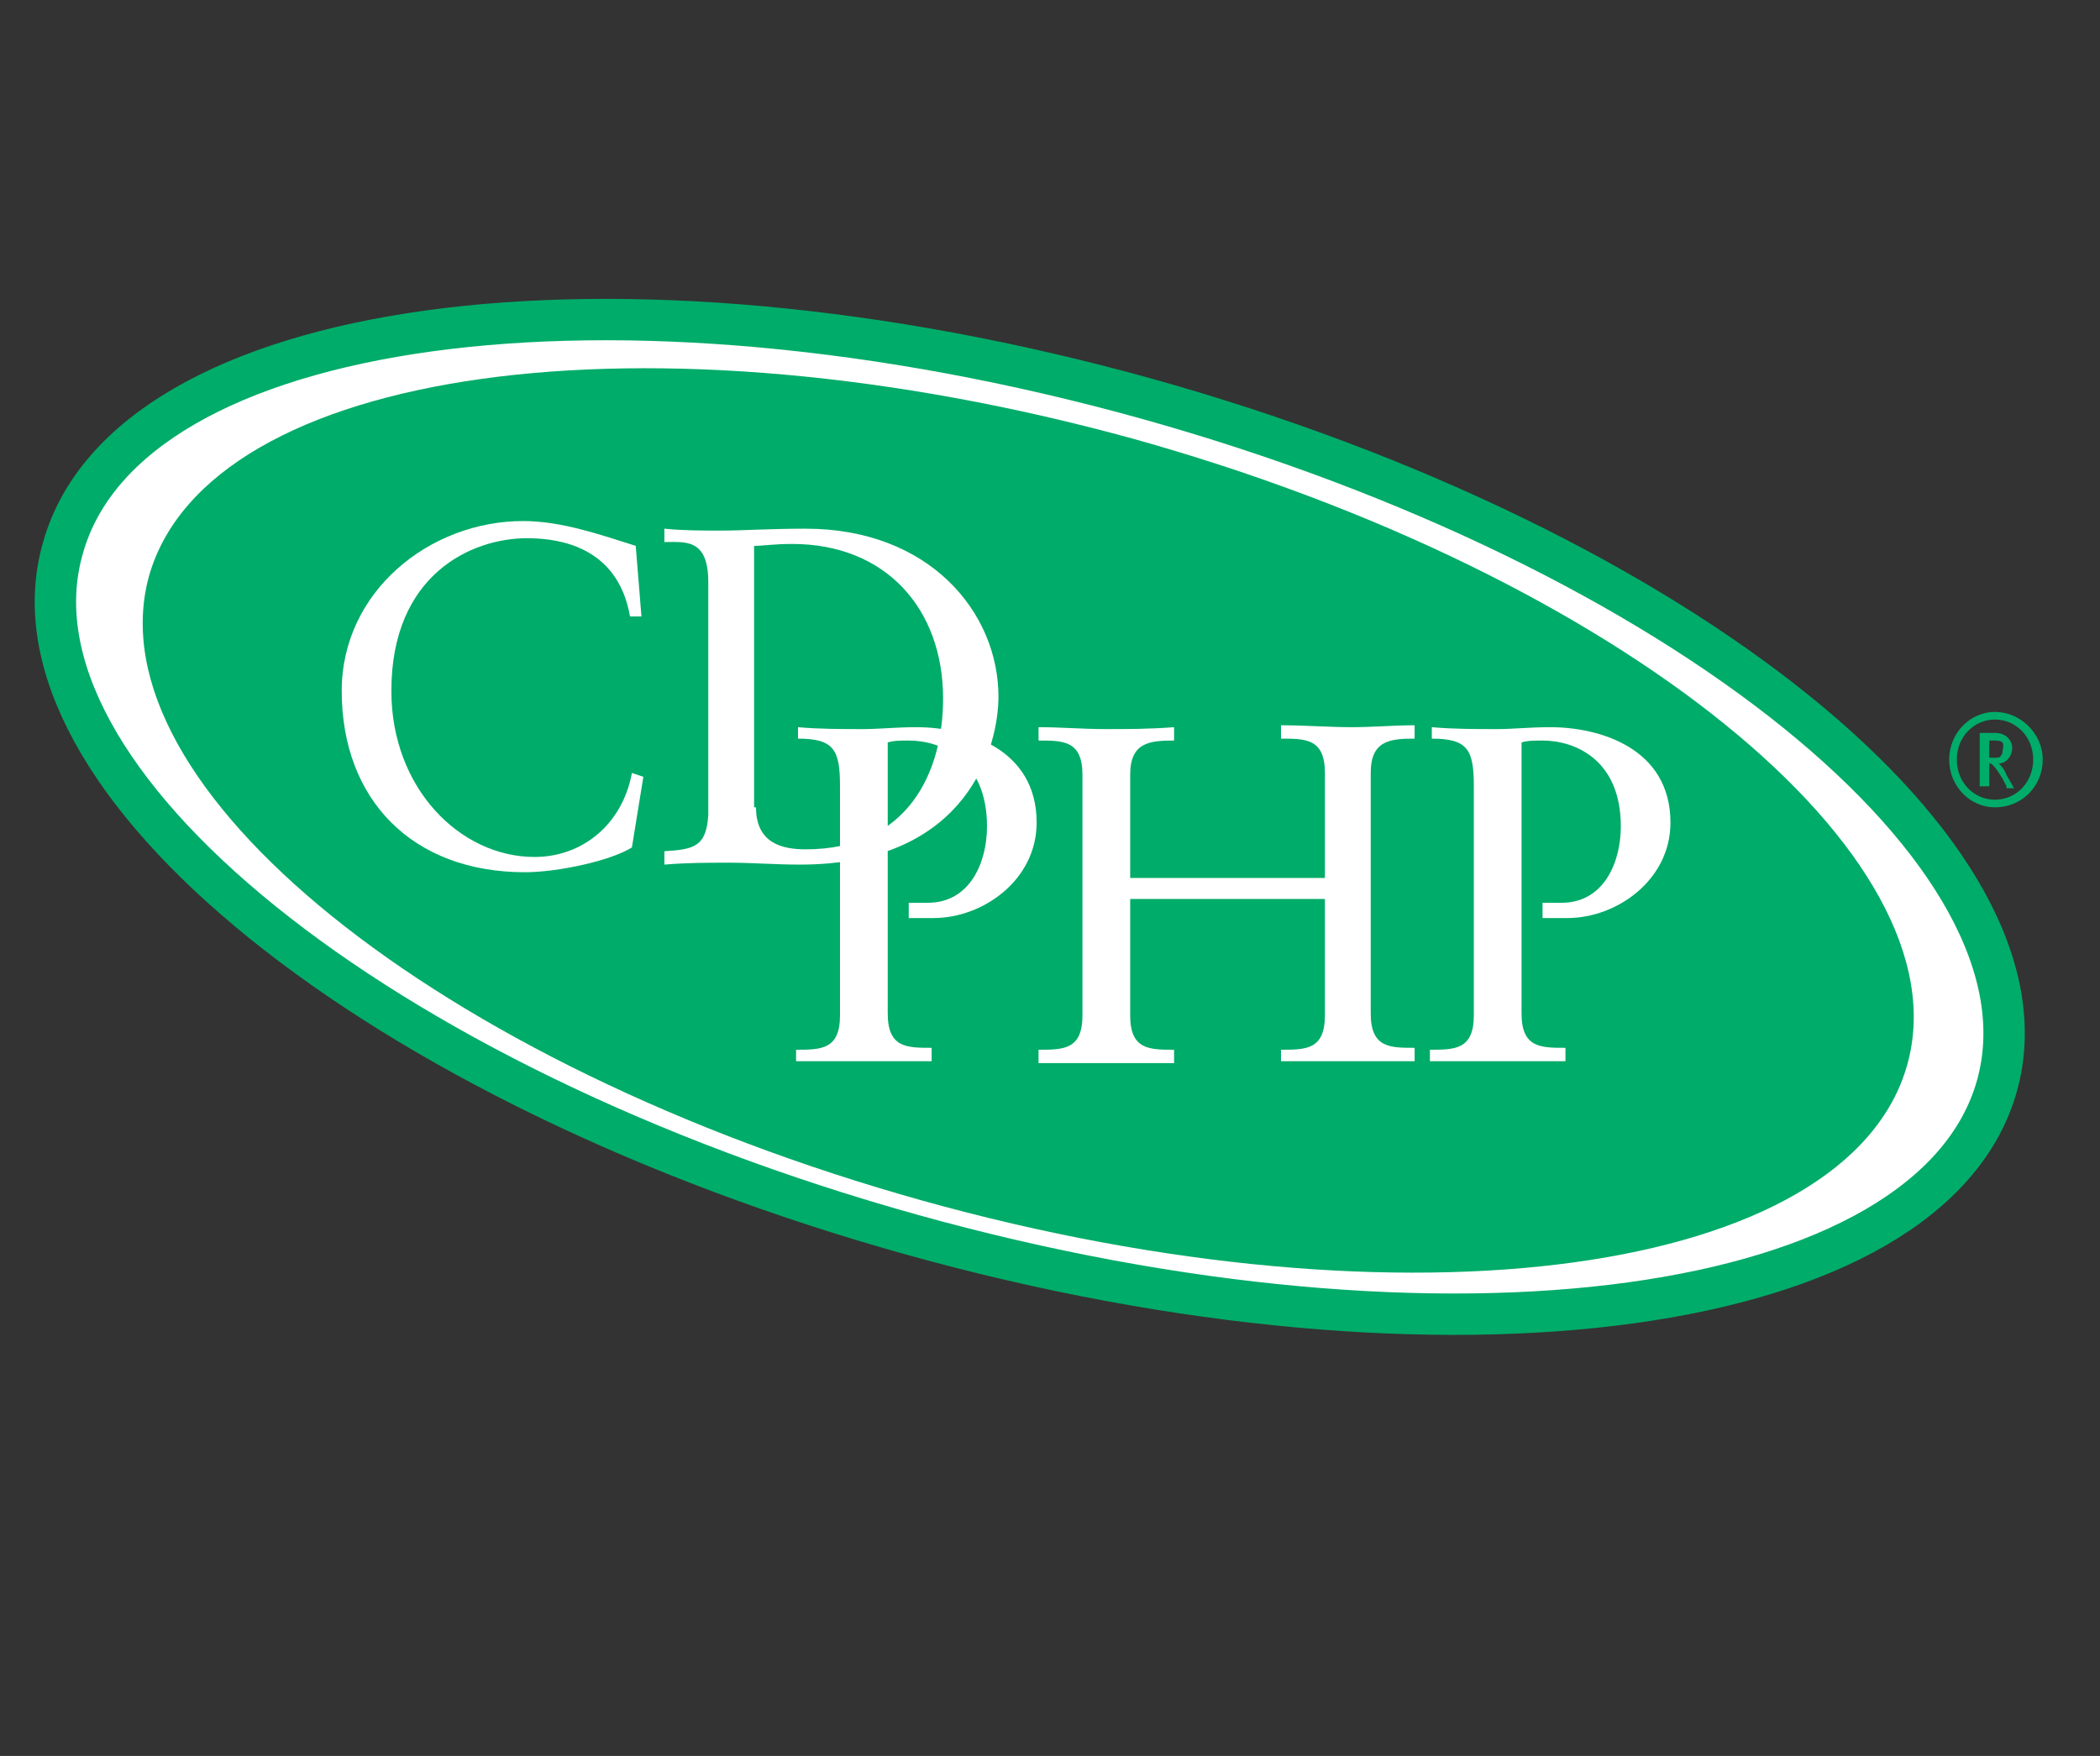
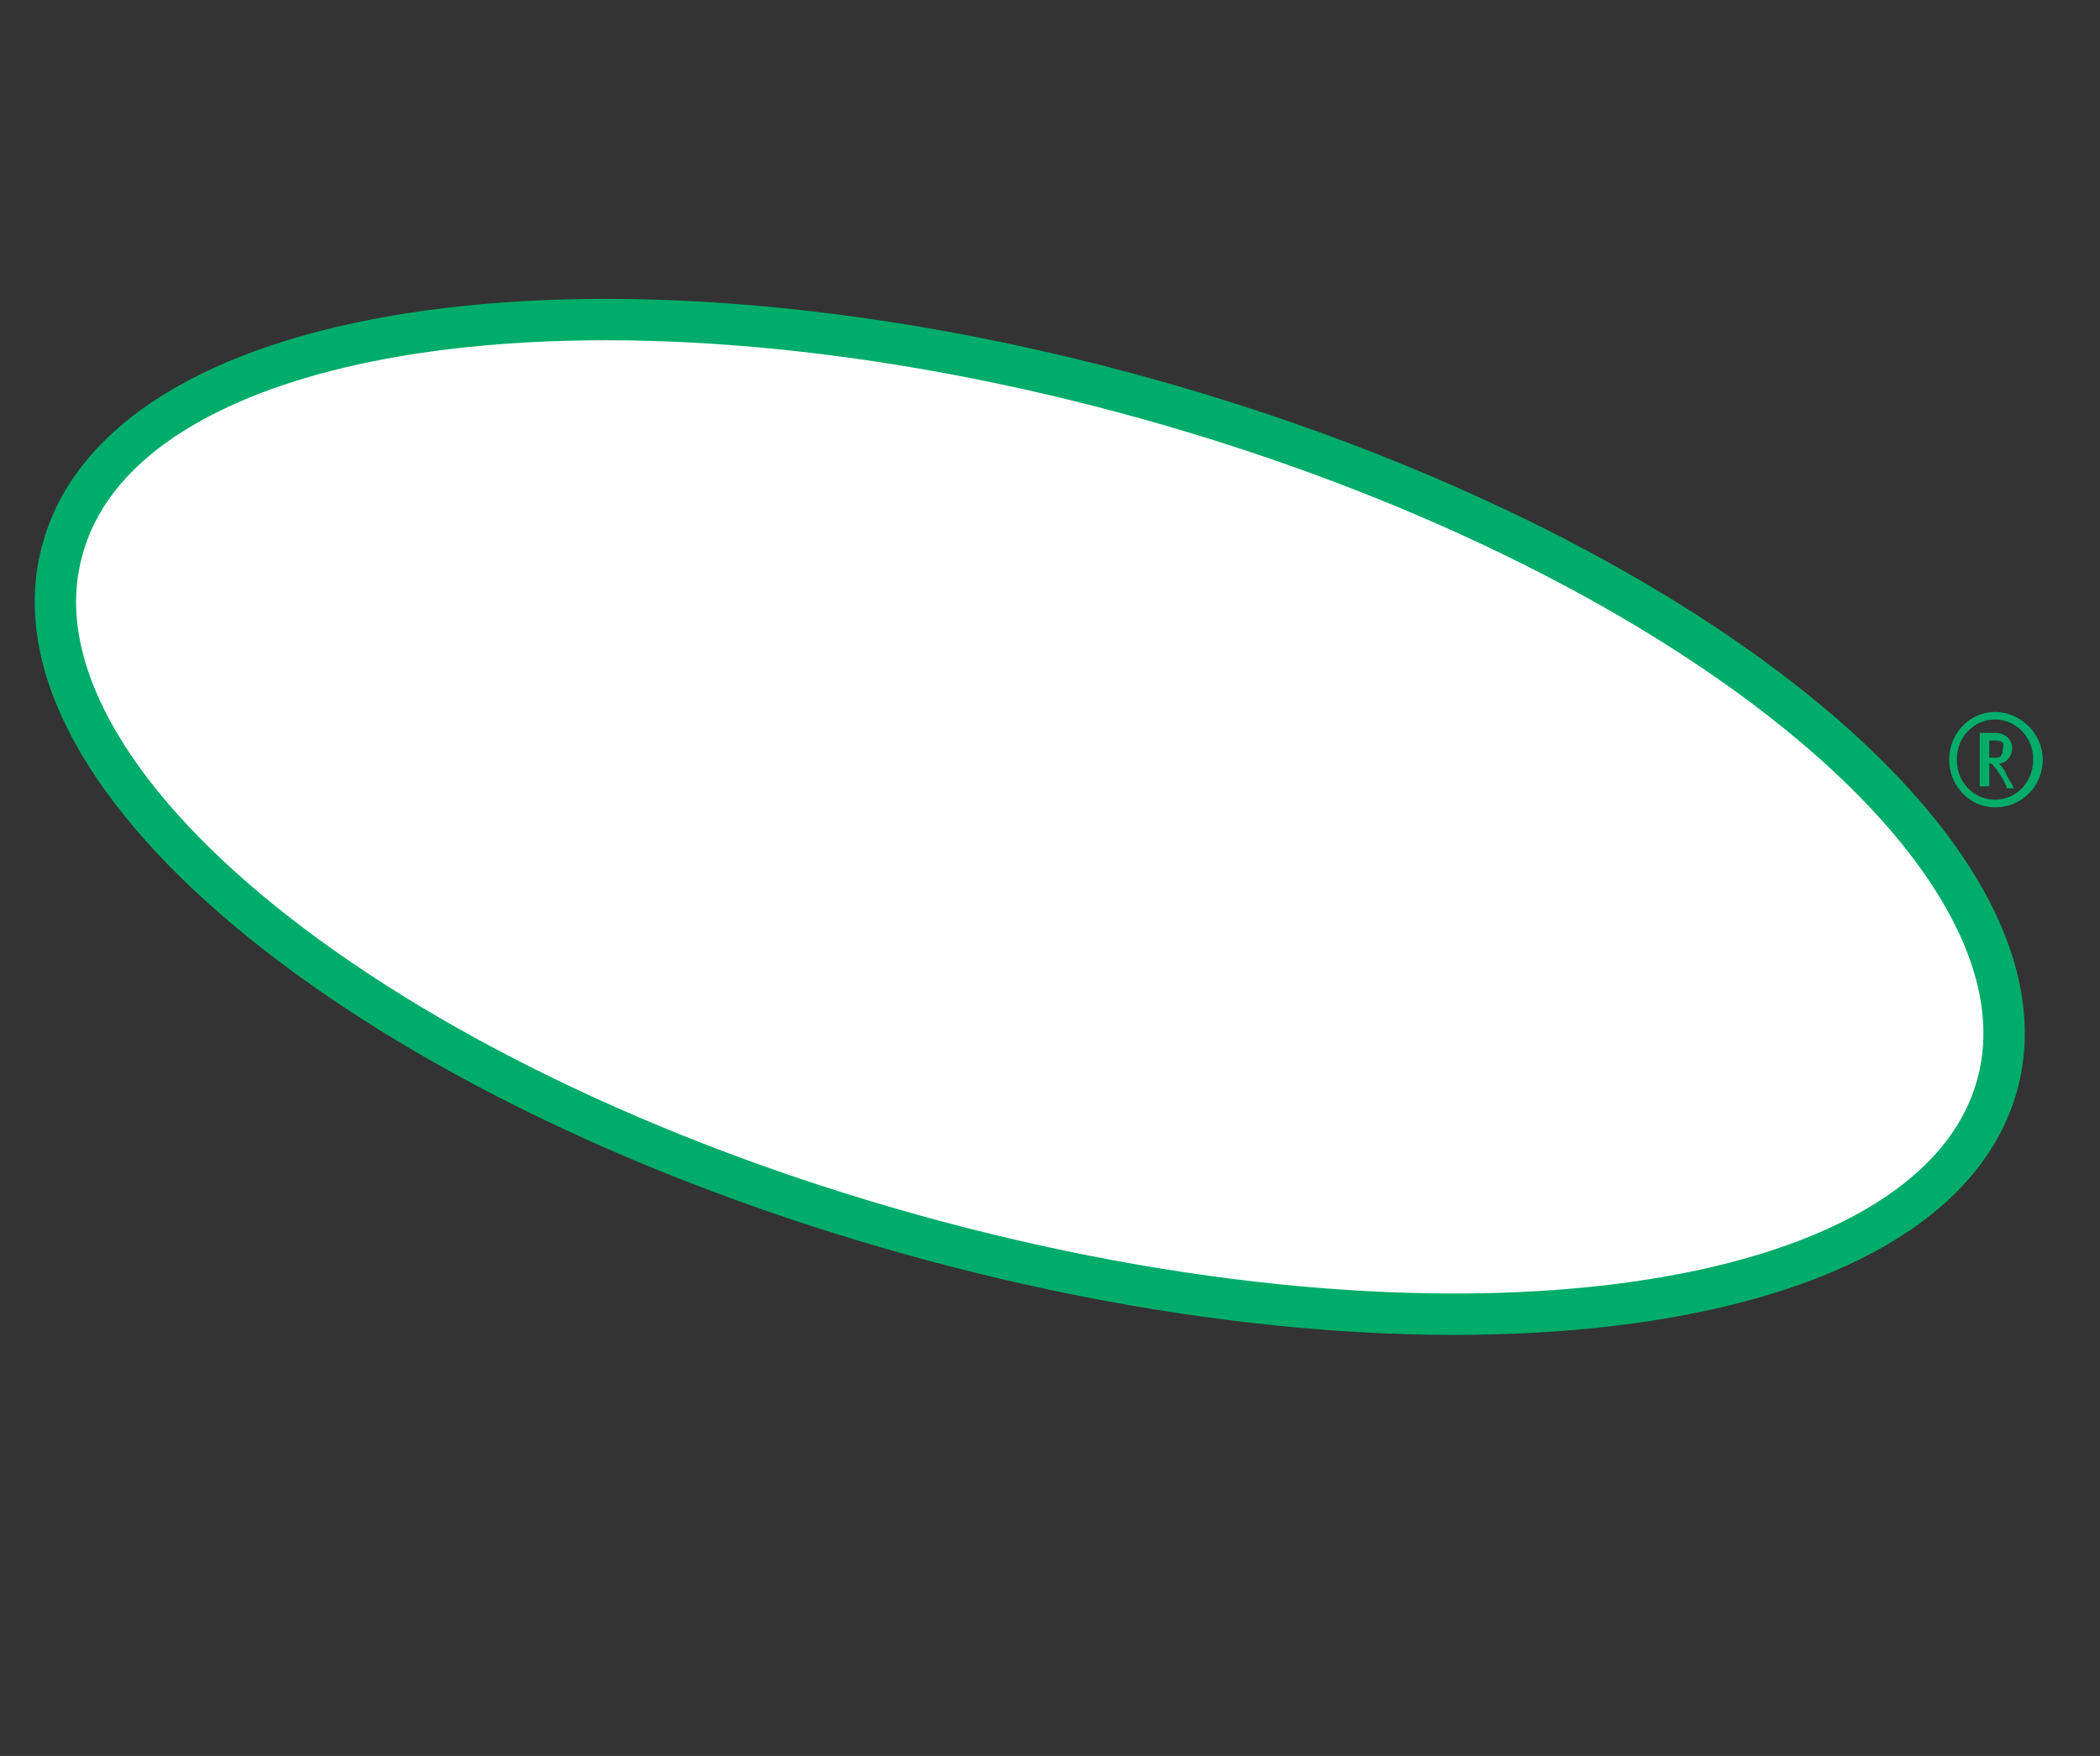
<svg xmlns="http://www.w3.org/2000/svg" version="1.1" id="Layer_1" x="0px" y="0px" viewBox="0 0 110 92" style="enable-background:new 0 0 110 92;" xml:space="preserve">
  <rect x="0" y="0" width="110" height="92" fill="#333333" stroke="none" />
  <style type="text/css">
	.st0{fill:#FFFFFF;stroke:#00AC69;stroke-width:2.168;}
	.st1{fill:#00AC69;}
	.st2{fill:#FFFFFF;}
</style>
  <g>
    <path class="st0" d="M47.8,64.7c28,7.8,53.4,4.3,56.8-7.8c3.4-12.1-16.6-28.2-44.5-36c-28-7.8-53.4-4.3-56.8,7.8   C-0.2,40.8,19.8,56.9,47.8,64.7z" />
-     <path class="st1" d="M48.3,62.9c25.4,7.1,48.5,3.9,51.6-7.1c3.1-11-15.1-25.7-40.5-32.8C34,16,10.9,19.2,7.8,30.2   C4.8,41.2,22.9,55.8,48.3,62.9z" />
    <path class="st2" d="M33.6,32.3H33c-0.5-2.9-2.6-4.1-5.4-4.1c-2.9,0-7.1,1.9-7.1,8c0,5.1,3.6,8.7,7.5,8.7c2.5,0,4.6-1.7,5.1-4.4   l0.6,0.2l-0.6,3.7c-1.1,0.7-3.9,1.3-5.6,1.3c-5.9,0-9.6-3.8-9.6-9.5c0-5.2,4.6-8.9,9.5-8.9c2,0,4,0.7,5.9,1.3L33.6,32.3z" />
    <path class="st2" d="M37.1,30.5c0-2.3-1.2-2.1-2.3-2.1v-0.7c1,0.1,2,0.1,3,0.1c1.1,0,2.5-0.1,4.4-0.1c6.5,0,10.1,4.4,10.1,8.8   c0,2.5-1.5,8.8-10.4,8.8c-1.3,0-2.5-0.1-3.7-0.1c-1.1,0-2.2,0-3.4,0.1v-0.7c1.5-0.1,2.2-0.2,2.3-1.9V30.5z M39.6,42.3   c0,1.9,1.4,2.2,2.6,2.2c5.4,0,7.2-4.1,7.2-7.9c0-4.7-3-8.1-7.9-8.1c-1,0-1.5,0.1-2,0.1V42.3z" />
-     <path class="st2" d="M41.8,38.1c1.1,0.1,2.3,0.1,3.4,0.1c0.9,0,1.7-0.1,2.8-0.1c2.6,0,6.3,1.1,6.3,5c0,3-2.8,5-5.4,5   c-0.5,0-0.9,0-1.3,0v-0.8c0.3,0,0.6,0,1,0c2.2,0,3.1-2.1,3.1-4c0-3.5-2.4-4.5-4.1-4.5c-0.4,0-0.8,0-1.1,0.1v14.2   c0,1.8,1,1.8,2.3,1.8v0.7c-1.2,0-2.3,0-3.4,0c-1.2,0-2.4,0-3.7,0V55c1.3,0,2.3,0,2.3-1.8v-12c0-1.9-0.3-2.5-2.2-2.5V38.1z" />
    <path class="st2" d="M69.4,46v-5.5c0-1.8-1-1.8-2.3-1.8v-0.7c1.3,0,2.5,0.1,3.7,0.1c1.1,0,2.2-0.1,3.3-0.1v0.7   c-1.3,0-2.3,0.1-2.3,1.8v12.6c0,1.8,1,1.8,2.3,1.8v0.7c-1.1,0-2.3,0-3.4,0c-1.2,0-2.3,0-3.6,0V55c1.3,0,2.3,0,2.3-1.8v-6.1H59.2   v6.1c0,1.8,1,1.8,2.3,1.8v0.7c-1.2,0-2.3,0-3.4,0c-1.2,0-2.4,0-3.7,0V55c1.3,0,2.3,0,2.3-1.8V40.6c0-1.8-1-1.8-2.3-1.8v-0.7   c1.2,0,2.3,0.1,3.5,0.1c1.2,0,2.3,0,3.6-0.1v0.7c-1.3,0-2.3,0.1-2.3,1.8V46H69.4z" />
    <path class="st2" d="M75,38.1c1.1,0.1,2.3,0.1,3.4,0.1c0.9,0,1.7-0.1,2.8-0.1c2.6,0,6.3,1.1,6.3,5c0,3-2.8,5-5.4,5   c-0.5,0-0.9,0-1.3,0v-0.8c0.3,0,0.6,0,1,0c2.2,0,3.1-2.1,3.1-4c0-3.5-2.4-4.5-4.1-4.5c-0.4,0-0.8,0-1.1,0.1v14.2   c0,1.8,1,1.8,2.3,1.8v0.7c-1.2,0-2.3,0-3.4,0c-1.2,0-2.4,0-3.7,0V55c1.3,0,2.3,0,2.3-1.8v-12c0-1.9-0.3-2.5-2.2-2.5V38.1z" />
    <g>
      <path class="st1" d="M104.5,42.3c-1.3,0-2.4-1.1-2.4-2.5c0-1.4,1.1-2.5,2.4-2.5c1.3,0,2.5,1.1,2.5,2.5    C107,41.2,105.9,42.3,104.5,42.3z M104.5,37.7c-1.1,0-2,0.9-2,2.1c0,1.2,0.9,2.1,2,2.1c1.1,0,2-0.9,2-2.1    C106.5,38.6,105.6,37.7,104.5,37.7z M105.1,41.2l-0.2-0.4c-0.2-0.3-0.3-0.5-0.5-0.7c-0.1-0.1-0.1-0.1-0.2-0.1v1.2h-0.5v-2.8h0.8    c0.6,0,0.9,0.4,0.9,0.8c0,0.4-0.3,0.8-0.7,0.8c0.1,0.1,0.3,0.3,0.4,0.6l0.4,0.7H105.1z M104.5,38.8h-0.3v0.9h0.2    c0.2,0,0.4,0,0.4-0.1c0.1-0.1,0.1-0.2,0.1-0.3C105,38.9,104.9,38.8,104.5,38.8z" />
    </g>
  </g>
</svg>